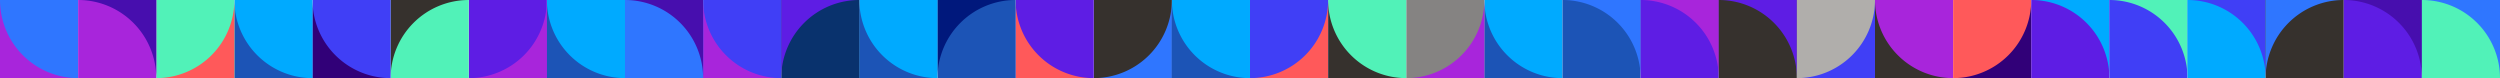
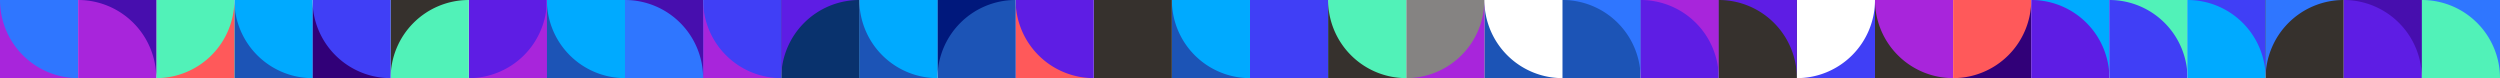
<svg xmlns="http://www.w3.org/2000/svg" width="1566" height="48.938" viewBox="0 0 1566 48.938">
  <defs>
    <clipPath id="clip-path">
      <rect id="Rectangle_21173" data-name="Rectangle 21173" width="1566" height="48.938" fill="none" />
    </clipPath>
  </defs>
  <g id="Group_19826" data-name="Group 19826" transform="translate(0 0)">
-     <rect id="Rectangle_21141" data-name="Rectangle 21141" width="48.938" height="48.938" transform="translate(929.806 0)" fill="#0af" />
    <g id="Group_19825" data-name="Group 19825" transform="translate(0 0)">
      <g id="Group_19824" data-name="Group 19824" clip-path="url(#clip-path)">
        <path id="Path_24423" data-name="Path 24423" d="M1367.987,0V48.938h48.938A48.937,48.937,0,0,1,1367.987,0" transform="translate(-438.18 0)" fill="#1c54b6" />
        <rect id="Rectangle_21142" data-name="Rectangle 21142" width="48.938" height="48.938" transform="translate(880.869)" fill="#858382" />
        <path id="Path_24424" data-name="Path 24424" d="M1295.987,48.938h48.938V0a48.939,48.939,0,0,1-48.938,48.938" transform="translate(-415.118 0)" fill="#a825db" />
        <rect id="Rectangle_21143" data-name="Rectangle 21143" width="48.938" height="48.938" transform="translate(831.931)" fill="#51f2b8" />
        <path id="Path_24425" data-name="Path 24425" d="M1223.987,0V48.938h48.938A48.937,48.937,0,0,1,1223.987,0" transform="translate(-392.056 0)" fill="#36312d" />
        <rect id="Rectangle_21144" data-name="Rectangle 21144" width="48.938" height="48.938" transform="translate(782.993)" fill="#403ff6" />
-         <path id="Path_24426" data-name="Path 24426" d="M1151.987,48.938h48.938V0a48.938,48.938,0,0,1-48.938,48.938" transform="translate(-368.993 0)" fill="#ff595a" />
        <rect id="Rectangle_21145" data-name="Rectangle 21145" width="48.938" height="48.938" transform="translate(734.056)" fill="#0af" />
        <path id="Path_24427" data-name="Path 24427" d="M1079.987,0V48.938h48.938A48.937,48.937,0,0,1,1079.987,0" transform="translate(-345.931 0)" fill="#1c54b6" />
        <rect id="Rectangle_21146" data-name="Rectangle 21146" width="48.938" height="48.938" transform="translate(685.118)" fill="#36312d" />
-         <path id="Path_24428" data-name="Path 24428" d="M1007.987,48.938h48.938V0a48.938,48.938,0,0,1-48.938,48.938" transform="translate(-322.869 0)" fill="#2f76ff" />
+         <path id="Path_24428" data-name="Path 24428" d="M1007.987,48.938h48.938a48.938,48.938,0,0,1-48.938,48.938" transform="translate(-322.869 0)" fill="#2f76ff" />
        <rect id="Rectangle_21147" data-name="Rectangle 21147" width="48.938" height="48.938" transform="translate(636.181)" fill="#5e1de4" />
        <path id="Path_24429" data-name="Path 24429" d="M935.987,0V48.938h48.938A48.937,48.937,0,0,1,935.987,0" transform="translate(-299.806 0)" fill="#ff595a" />
        <rect id="Rectangle_21148" data-name="Rectangle 21148" width="48.938" height="48.938" transform="translate(587.243)" fill="#1c54b6" />
        <path id="Path_24430" data-name="Path 24430" d="M912.925,0H863.987V48.938A48.938,48.938,0,0,1,912.925,0" transform="translate(-276.744 0)" fill="#00187c" />
        <rect id="Rectangle_21149" data-name="Rectangle 21149" width="48.938" height="48.938" transform="translate(538.305)" fill="#0af" />
        <path id="Path_24431" data-name="Path 24431" d="M791.987,0V48.938h48.938A48.937,48.937,0,0,1,791.987,0" transform="translate(-253.682 0)" fill="#1c54b6" />
        <rect id="Rectangle_21150" data-name="Rectangle 21150" width="48.938" height="48.938" transform="translate(489.368)" fill="#09326d" />
        <path id="Path_24432" data-name="Path 24432" d="M768.925,0H719.987V48.938A48.938,48.938,0,0,1,768.925,0" transform="translate(-230.619 0)" fill="#5e1de4" />
        <rect id="Rectangle_21151" data-name="Rectangle 21151" width="48.938" height="48.938" transform="translate(440.43)" fill="#403ff6" />
        <path id="Path_24433" data-name="Path 24433" d="M647.987,0V48.938h48.938A48.938,48.938,0,0,1,647.987,0" transform="translate(-207.557 0)" fill="#a825db" />
        <rect id="Rectangle_21152" data-name="Rectangle 21152" width="48.938" height="48.938" transform="translate(391.492)" fill="#2f76ff" />
        <path id="Path_24434" data-name="Path 24434" d="M624.925,48.938V0H575.987a48.937,48.937,0,0,1,48.938,48.938" transform="translate(-184.495 0)" fill="#470eae" />
        <rect id="Rectangle_21153" data-name="Rectangle 21153" width="48.938" height="48.938" transform="translate(342.567)" fill="#0af" />
        <path id="Path_24435" data-name="Path 24435" d="M504,0V48.938h48.938A48.938,48.938,0,0,1,504,0" transform="translate(-161.438 0)" fill="#1c54b6" />
        <rect id="Rectangle_21154" data-name="Rectangle 21154" width="48.938" height="48.938" transform="translate(293.629)" fill="#5e1de4" />
        <path id="Path_24436" data-name="Path 24436" d="M432.005,48.938h48.938V0a48.938,48.938,0,0,1-48.938,48.938" transform="translate(-138.376 0)" fill="#a825db" />
        <rect id="Rectangle_21155" data-name="Rectangle 21155" width="48.938" height="48.938" transform="translate(244.692)" fill="#51f2b8" />
        <path id="Path_24437" data-name="Path 24437" d="M408.943,0H360.005V48.938A48.937,48.937,0,0,1,408.943,0" transform="translate(-115.313 0)" fill="#36312d" />
        <rect id="Rectangle_21156" data-name="Rectangle 21156" width="48.938" height="48.938" transform="translate(195.754)" fill="#403ff6" />
        <path id="Path_24438" data-name="Path 24438" d="M288.005,0V48.938h48.938A48.938,48.938,0,0,1,288.005,0" transform="translate(-92.251 0)" fill="#310078" />
        <rect id="Rectangle_21157" data-name="Rectangle 21157" width="48.938" height="48.938" transform="translate(146.816)" fill="#0af" />
        <path id="Path_24439" data-name="Path 24439" d="M216.005,0V48.938h48.938A48.938,48.938,0,0,1,216.005,0" transform="translate(-69.189 0)" fill="#1c54b6" />
        <rect id="Rectangle_21158" data-name="Rectangle 21158" width="48.938" height="48.938" transform="translate(97.879)" fill="#51f2b8" />
        <path id="Path_24440" data-name="Path 24440" d="M144.005,48.938h48.938V0a48.938,48.938,0,0,1-48.938,48.938" transform="translate(-46.126 0)" fill="#ff595a" />
        <rect id="Rectangle_21159" data-name="Rectangle 21159" width="48.938" height="48.938" fill="#2f76ff" />
        <path id="Path_24441" data-name="Path 24441" d="M0,0V48.938H48.938A48.938,48.938,0,0,1,0,0" transform="translate(0 0)" fill="#a825db" />
        <rect id="Rectangle_21160" data-name="Rectangle 21160" width="48.938" height="48.938" transform="translate(48.938)" fill="#a825db" />
        <path id="Path_24442" data-name="Path 24442" d="M120.938,48.938V0H72a48.938,48.938,0,0,1,48.938,48.938" transform="translate(-23.062 0)" fill="#470eae" />
        <rect id="Rectangle_21161" data-name="Rectangle 21161" width="48.938" height="48.938" transform="translate(978.748)" fill="#1c54b6" />
        <path id="Path_24443" data-name="Path 24443" d="M1488.93,48.938V0h-48.938a48.938,48.938,0,0,1,48.938,48.938" transform="translate(-461.244 0)" fill="#2f76ff" />
        <rect id="Rectangle_21162" data-name="Rectangle 21162" width="48.938" height="48.938" transform="translate(1027.685)" fill="#5e1de4" />
        <path id="Path_24444" data-name="Path 24444" d="M1560.93,48.938V0h-48.938a48.937,48.937,0,0,1,48.938,48.938" transform="translate(-484.307 0)" fill="#a825db" />
        <rect id="Rectangle_21163" data-name="Rectangle 21163" width="48.938" height="48.938" transform="translate(1076.623)" fill="#36312d" />
        <path id="Path_24445" data-name="Path 24445" d="M1632.929,48.938V0h-48.937a48.937,48.937,0,0,1,48.938,48.938" transform="translate(-507.369 0)" fill="#5e1de4" />
-         <rect id="Rectangle_21164" data-name="Rectangle 21164" width="48.938" height="48.938" transform="translate(1125.561)" fill="#b0aeab" />
        <path id="Path_24446" data-name="Path 24446" d="M1655.992,48.938h48.938V0a48.937,48.937,0,0,1-48.938,48.938" transform="translate(-530.431 0)" fill="#403ff6" />
        <rect id="Rectangle_21165" data-name="Rectangle 21165" width="48.938" height="48.938" transform="translate(1174.498 0)" fill="#a825db" />
        <path id="Path_24447" data-name="Path 24447" d="M1727.992,0V48.938h48.938A48.937,48.937,0,0,1,1727.992,0" transform="translate(-553.494 0)" fill="#36312d" />
        <rect id="Rectangle_21166" data-name="Rectangle 21166" width="48.938" height="48.938" transform="translate(1223.436)" fill="#ff595a" />
        <path id="Path_24448" data-name="Path 24448" d="M1799.992,48.938h48.938V0a48.938,48.938,0,0,1-48.938,48.938" transform="translate(-576.556 0)" fill="#310078" />
        <rect id="Rectangle_21167" data-name="Rectangle 21167" width="48.938" height="48.938" transform="translate(1272.374)" fill="#5e1de4" />
        <path id="Path_24449" data-name="Path 24449" d="M1920.93,48.938V0h-48.938a48.937,48.937,0,0,1,48.938,48.938" transform="translate(-599.618 0)" fill="#0af" />
        <rect id="Rectangle_21168" data-name="Rectangle 21168" width="48.938" height="48.938" transform="translate(1321.311)" fill="#403ff6" />
        <path id="Path_24450" data-name="Path 24450" d="M1992.93,48.938V0h-48.938a48.937,48.937,0,0,1,48.938,48.938" transform="translate(-622.681 0)" fill="#51f2b8" />
        <rect id="Rectangle_21169" data-name="Rectangle 21169" width="48.938" height="48.938" transform="translate(1370.249)" fill="#0af" />
        <path id="Path_24451" data-name="Path 24451" d="M2064.93,48.938V0h-48.938a48.938,48.938,0,0,1,48.938,48.938" transform="translate(-645.743 0)" fill="#403ff6" />
        <rect id="Rectangle_21170" data-name="Rectangle 21170" width="48.938" height="48.938" transform="translate(1419.187)" fill="#36312d" />
        <path id="Path_24452" data-name="Path 24452" d="M2136.93,0h-48.938V48.938A48.938,48.938,0,0,1,2136.93,0" transform="translate(-668.805 0)" fill="#2f76ff" />
        <rect id="Rectangle_21171" data-name="Rectangle 21171" width="48.938" height="48.938" transform="translate(1468.124)" fill="#5e1de4" />
        <path id="Path_24453" data-name="Path 24453" d="M2208.929,48.938V0h-48.938a48.937,48.937,0,0,1,48.938,48.938" transform="translate(-691.867 0)" fill="#470eae" />
        <rect id="Rectangle_21172" data-name="Rectangle 21172" width="48.938" height="48.938" transform="translate(1517.062)" fill="#51f2b8" />
        <path id="Path_24454" data-name="Path 24454" d="M2280.93,48.938V0h-48.938a48.938,48.938,0,0,1,48.938,48.938" transform="translate(-714.93 0)" fill="#2f76ff" />
      </g>
    </g>
  </g>
</svg>